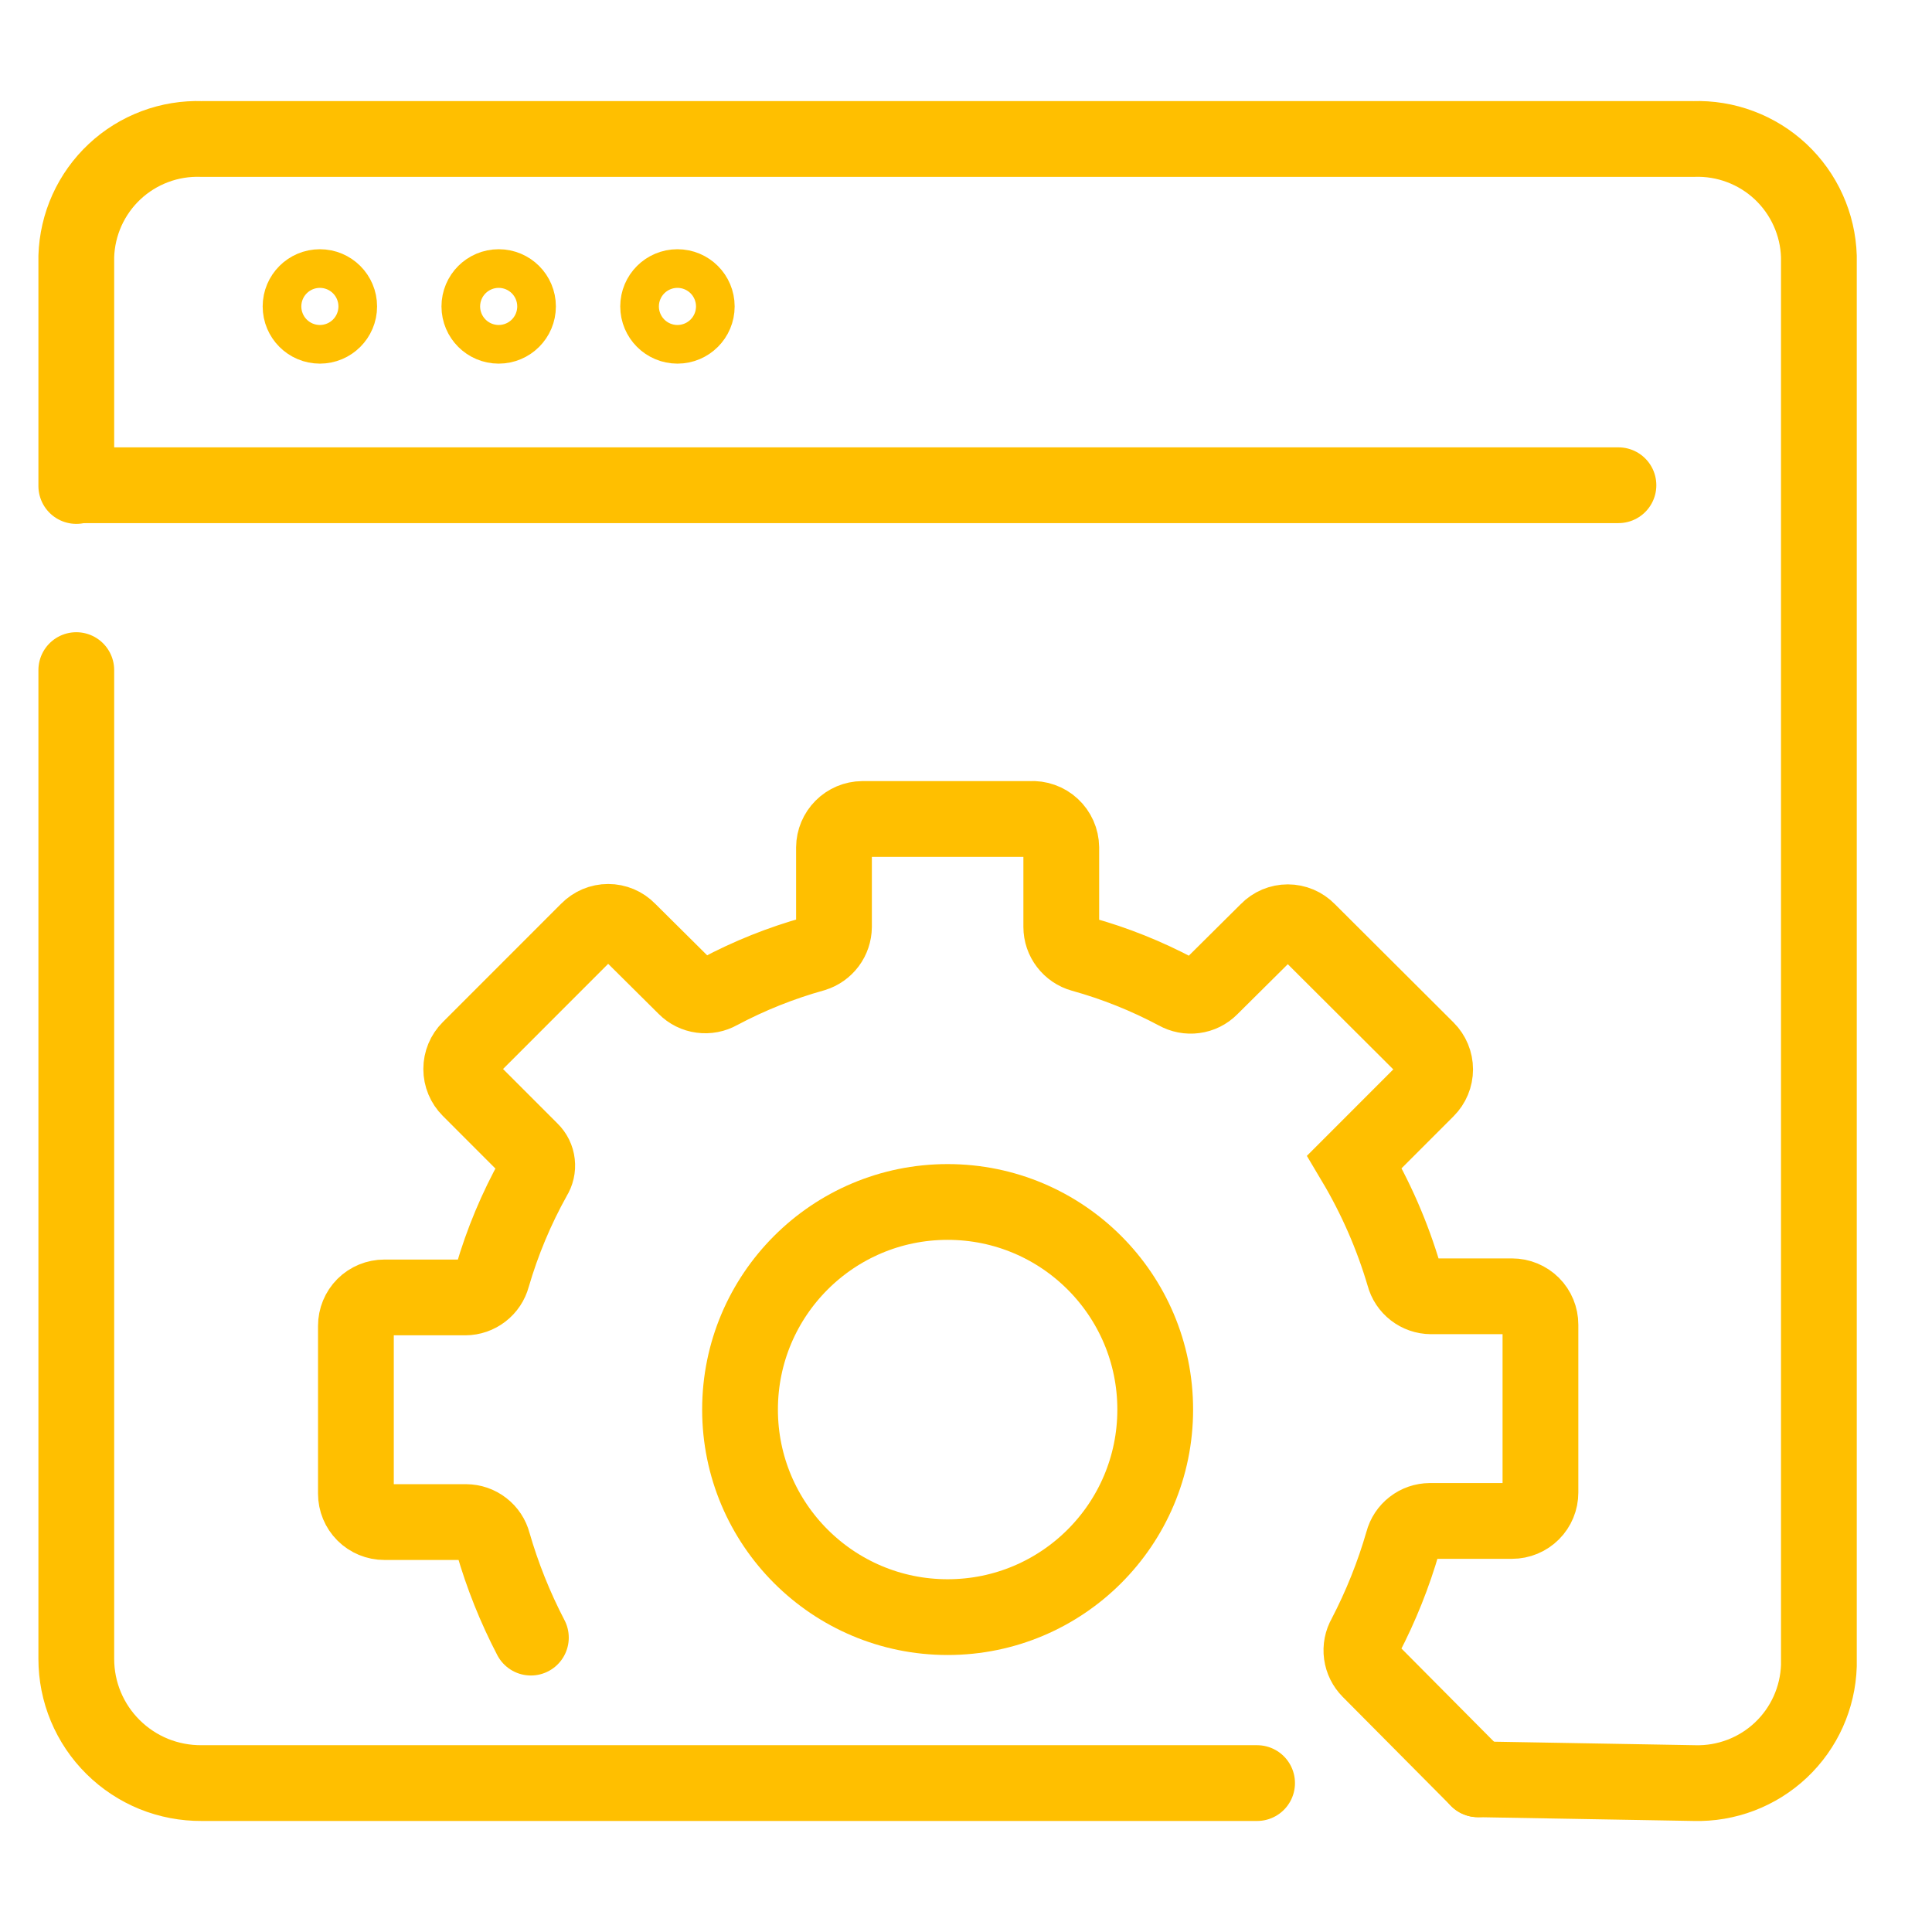
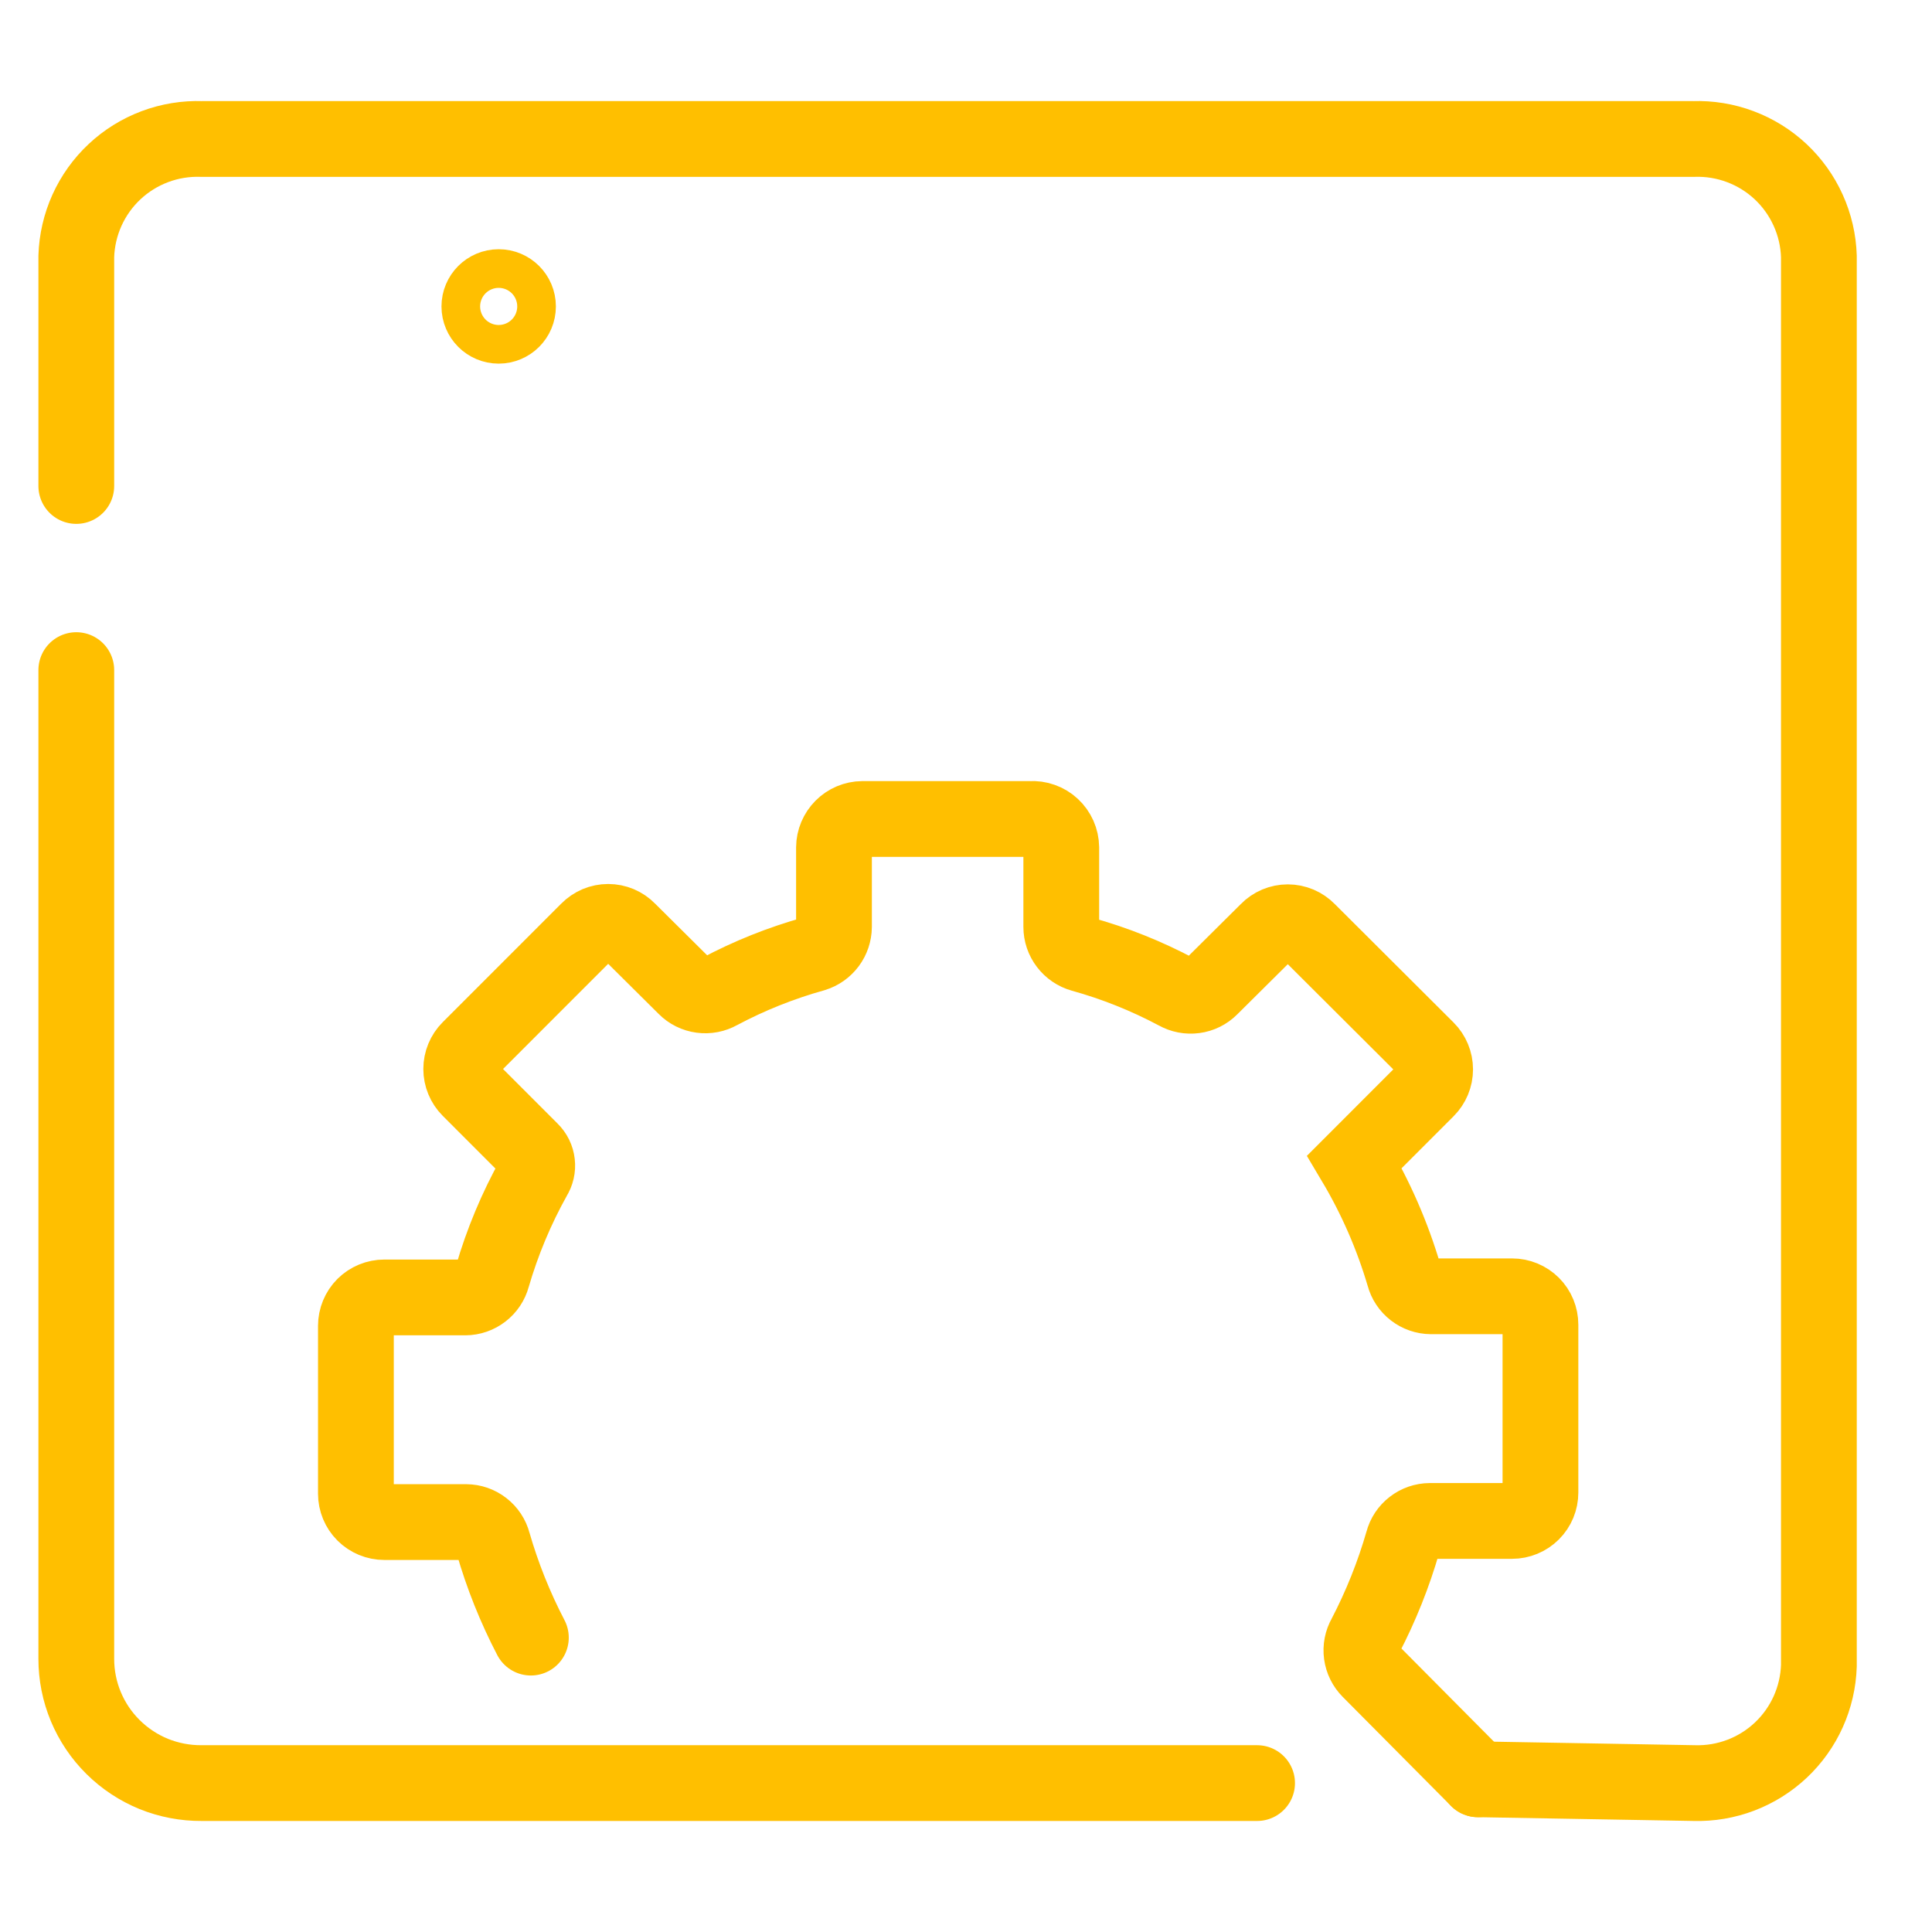
<svg xmlns="http://www.w3.org/2000/svg" width="51" height="51" viewBox="0 0 51 51" fill="none">
  <path d="M33.184 47.069H5.324C4.89 47.072 4.461 46.99 4.059 46.828C3.658 46.664 3.293 46.423 2.985 46.118C2.677 45.813 2.433 45.451 2.266 45.051C2.099 44.651 2.014 44.222 2.014 43.788V17.689" stroke="#FFBF00" stroke-width="2" stroke-linecap="round" stroke-linejoin="round" />
  <path d="M2.014 12.829V6.769C2.027 6.348 2.123 5.933 2.296 5.549C2.47 5.165 2.717 4.819 3.025 4.531C3.332 4.243 3.694 4.019 4.088 3.871C4.483 3.723 4.903 3.654 5.324 3.669H44.704C45.125 3.654 45.545 3.723 45.939 3.871C46.334 4.019 46.695 4.243 47.003 4.531C47.31 4.819 47.558 5.165 47.731 5.549C47.905 5.933 48.001 6.348 48.014 6.769V43.969C47.987 44.816 47.627 45.618 47.01 46.199C46.393 46.78 45.571 47.093 44.724 47.069L39.014 46.969" stroke="#FFBF00" stroke-width="2" stroke-linecap="round" stroke-linejoin="round" />
-   <path d="M42.723 12.809H2.033" stroke="#FFBF00" stroke-width="2" stroke-linecap="round" stroke-linejoin="round" />
-   <path d="M8.444 8.599C8.725 8.599 8.954 8.371 8.954 8.089C8.954 7.807 8.725 7.579 8.444 7.579C8.162 7.579 7.934 7.807 7.934 8.089C7.934 8.371 8.162 8.599 8.444 8.599Z" stroke="#FFBF00" stroke-width="2" stroke-linecap="round" stroke-linejoin="round" />
-   <path d="M17.883 8.599C18.165 8.599 18.393 8.371 18.393 8.089C18.393 7.807 18.165 7.579 17.883 7.579C17.601 7.579 17.373 7.807 17.373 8.089C17.373 8.371 17.601 8.599 17.883 8.599Z" stroke="#FFBF00" stroke-width="2" stroke-linecap="round" stroke-linejoin="round" />
  <path d="M13.164 8.599C13.446 8.599 13.674 8.371 13.674 8.089C13.674 7.807 13.446 7.579 13.164 7.579C12.883 7.579 12.654 7.807 12.654 8.089C12.654 8.371 12.883 8.599 13.164 8.599Z" stroke="#FFBF00" stroke-width="2" stroke-linecap="round" stroke-linejoin="round" />
-   <path d="M25.015 42.688C28.042 42.688 30.495 40.235 30.495 37.209C30.495 34.182 28.042 31.729 25.015 31.729C21.989 31.729 19.535 34.182 19.535 37.209C19.535 40.235 21.989 42.688 25.015 42.688Z" stroke="#FFBF00" stroke-width="2" stroke-miterlimit="10" stroke-linecap="round" />
  <path d="M14.014 43.229C13.598 42.431 13.263 41.594 13.014 40.729C12.973 40.572 12.881 40.433 12.752 40.334C12.624 40.234 12.467 40.18 12.305 40.179H10.145C9.946 40.179 9.755 40.1 9.614 39.959C9.474 39.819 9.395 39.628 9.395 39.429V34.999C9.395 34.8 9.474 34.609 9.614 34.468C9.755 34.328 9.946 34.249 10.145 34.249H12.284C12.447 34.248 12.604 34.193 12.732 34.094C12.861 33.995 12.953 33.856 12.995 33.699C13.261 32.784 13.63 31.901 14.095 31.069C14.163 30.961 14.193 30.832 14.178 30.705C14.164 30.577 14.106 30.459 14.014 30.369L12.395 28.749C12.254 28.608 12.175 28.418 12.175 28.219C12.175 28.02 12.254 27.829 12.395 27.689L15.524 24.559C15.594 24.488 15.676 24.432 15.767 24.393C15.858 24.355 15.956 24.335 16.055 24.335C16.153 24.335 16.251 24.355 16.342 24.393C16.433 24.432 16.516 24.488 16.584 24.559L18.095 26.059C18.209 26.174 18.358 26.248 18.519 26.269C18.68 26.291 18.843 26.259 18.985 26.179C19.779 25.756 20.617 25.421 21.485 25.179C21.637 25.132 21.77 25.038 21.866 24.91C21.961 24.783 22.013 24.628 22.015 24.469V22.369C22.017 22.171 22.097 21.982 22.237 21.841C22.377 21.701 22.566 21.621 22.765 21.619H27.204C27.308 21.612 27.411 21.626 27.508 21.661C27.606 21.695 27.695 21.749 27.771 21.82C27.847 21.89 27.907 21.975 27.949 22.069C27.991 22.163 28.013 22.265 28.015 22.369V24.469C28.015 24.632 28.069 24.791 28.169 24.921C28.268 25.051 28.407 25.145 28.564 25.189C29.432 25.43 30.27 25.766 31.064 26.189C31.206 26.269 31.369 26.301 31.53 26.279C31.691 26.258 31.84 26.184 31.954 26.069L33.465 24.569C33.533 24.498 33.616 24.442 33.707 24.403C33.798 24.365 33.896 24.345 33.995 24.345C34.093 24.345 34.191 24.365 34.282 24.403C34.373 24.442 34.456 24.498 34.525 24.569L37.664 27.699C37.805 27.84 37.884 28.03 37.884 28.229C37.884 28.428 37.805 28.618 37.664 28.759L35.755 30.669C36.315 31.61 36.755 32.618 37.065 33.669C37.106 33.826 37.198 33.965 37.327 34.064C37.455 34.163 37.612 34.218 37.775 34.219H39.914C40.113 34.219 40.304 34.298 40.445 34.438C40.586 34.579 40.664 34.77 40.664 34.969V39.399C40.664 39.598 40.586 39.788 40.445 39.929C40.304 40.07 40.113 40.149 39.914 40.149H37.745C37.582 40.15 37.425 40.204 37.297 40.304C37.168 40.403 37.076 40.542 37.035 40.699C36.786 41.564 36.451 42.401 36.035 43.199C35.954 43.34 35.922 43.503 35.944 43.664C35.966 43.825 36.04 43.974 36.154 44.089L39.014 46.969" stroke="#FFBF00" stroke-width="2" stroke-miterlimit="10" stroke-linecap="round" />
</svg>